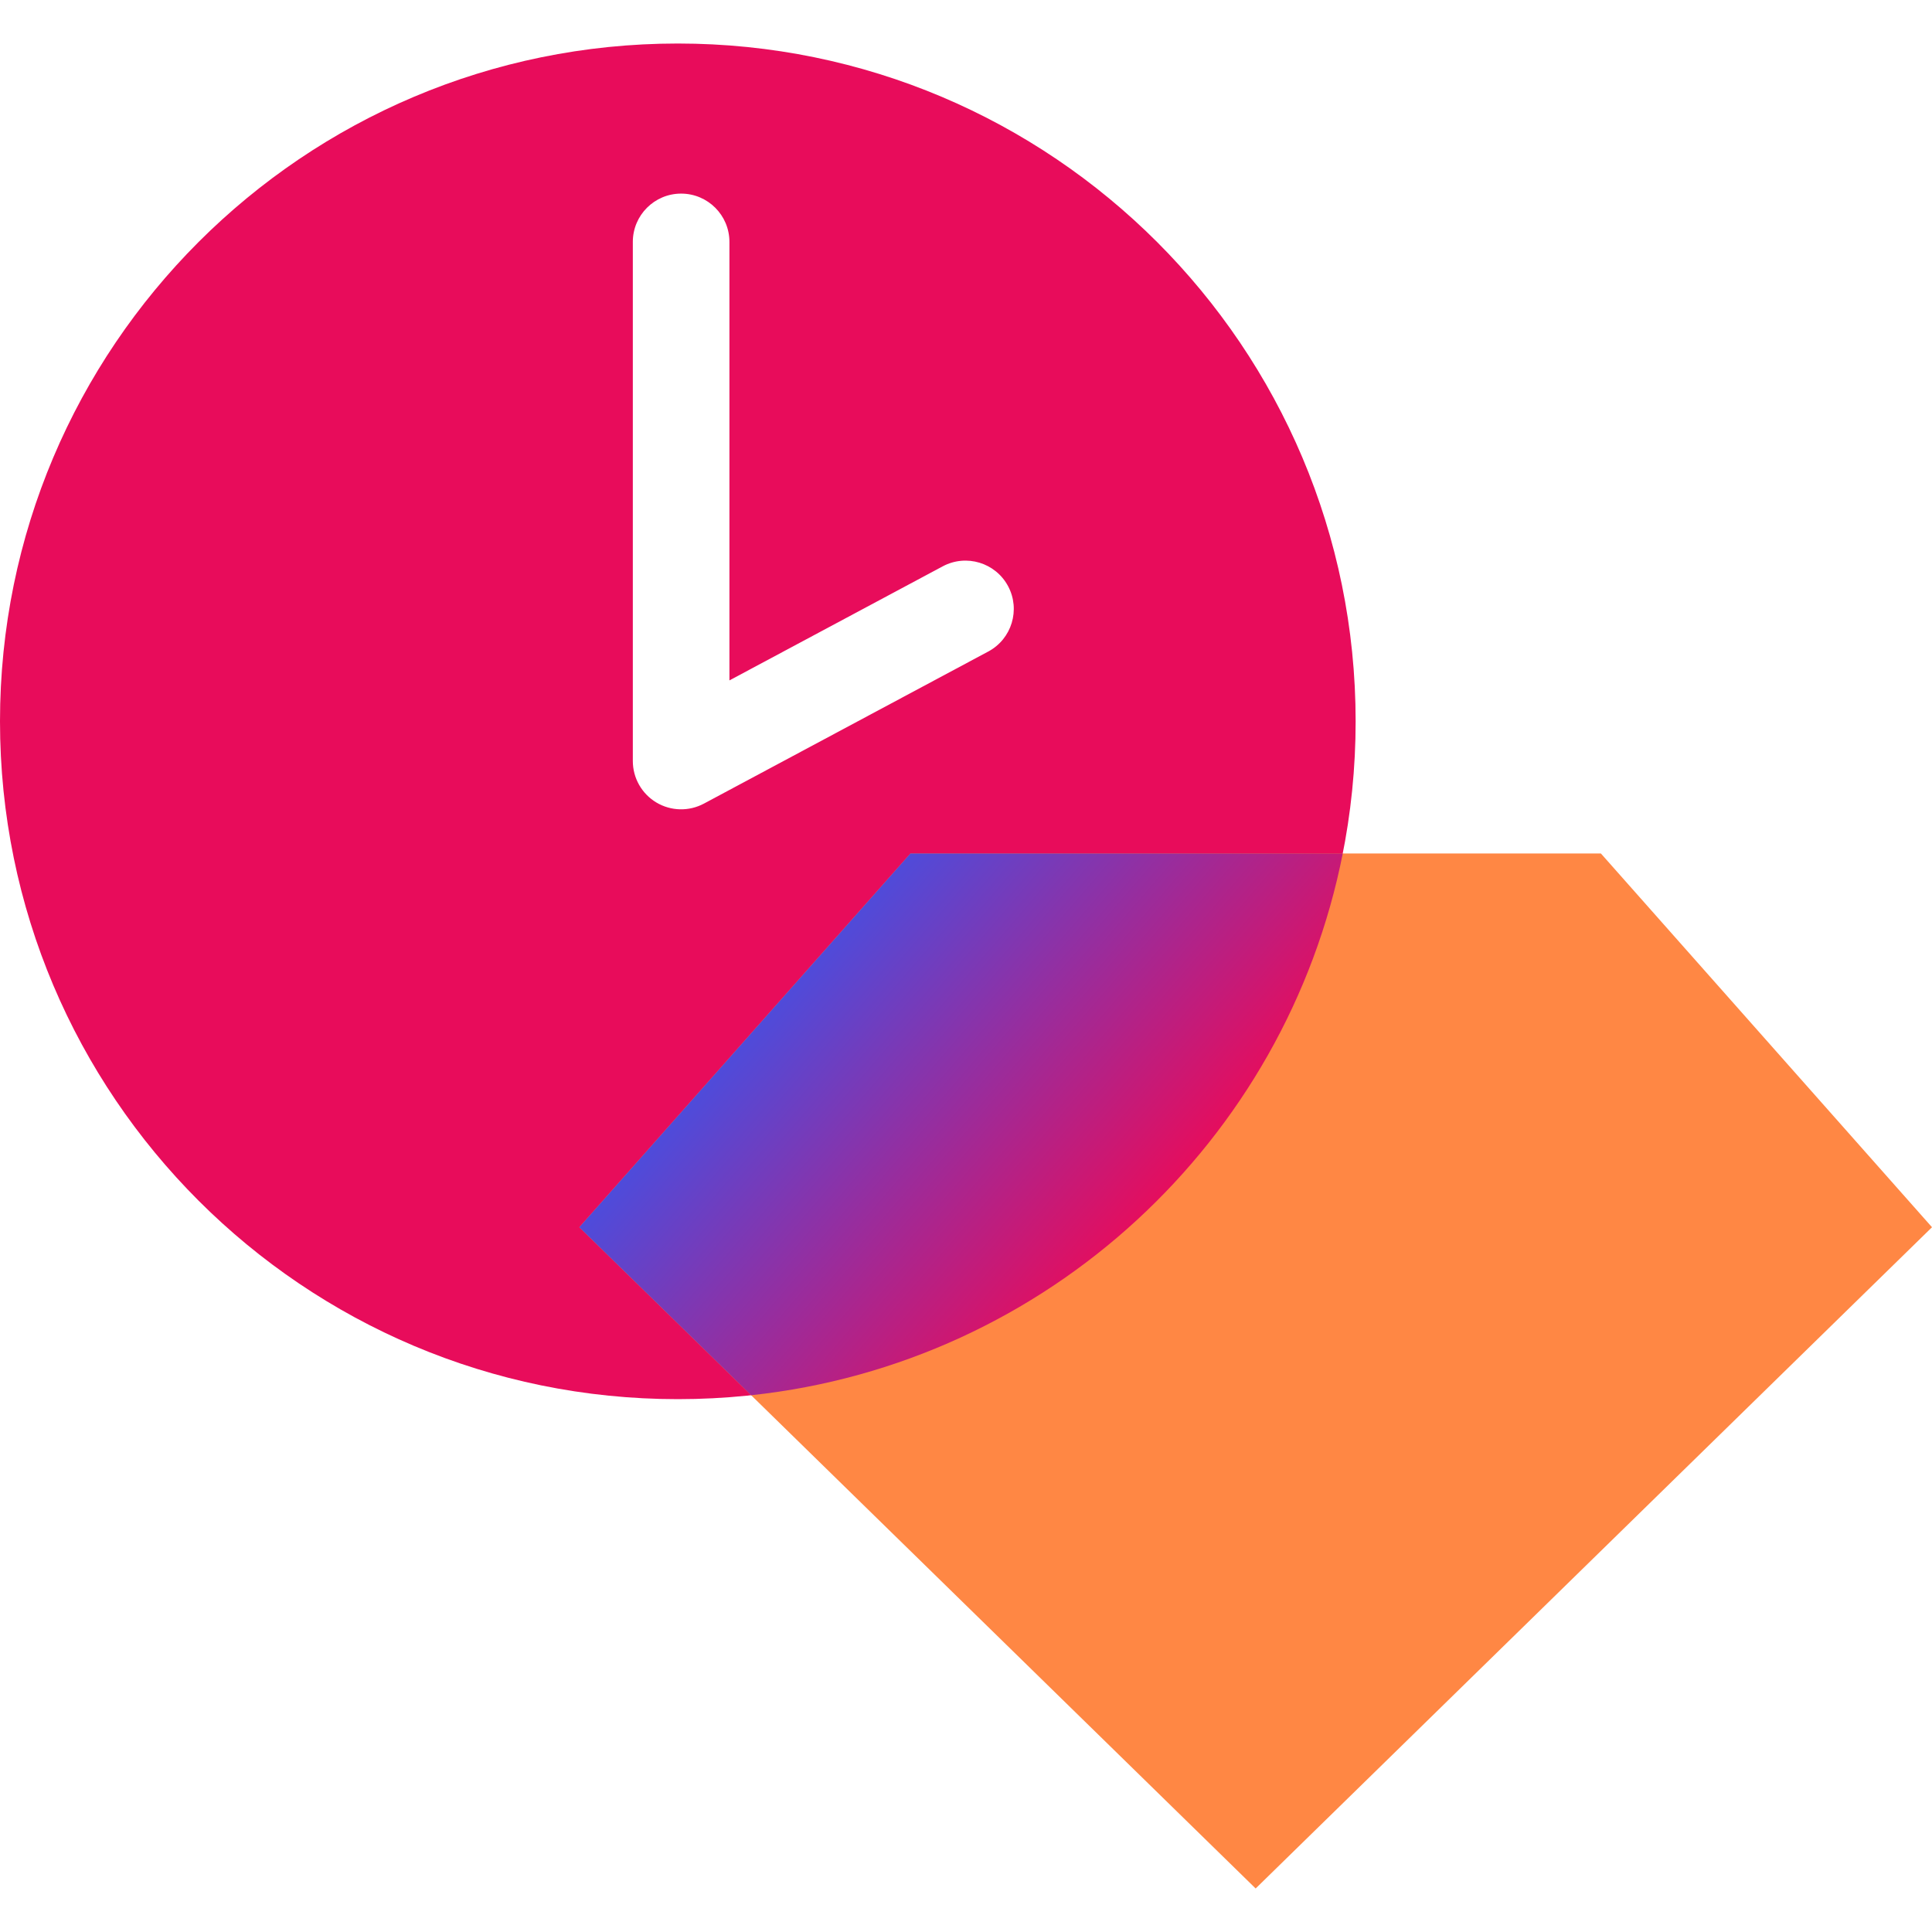
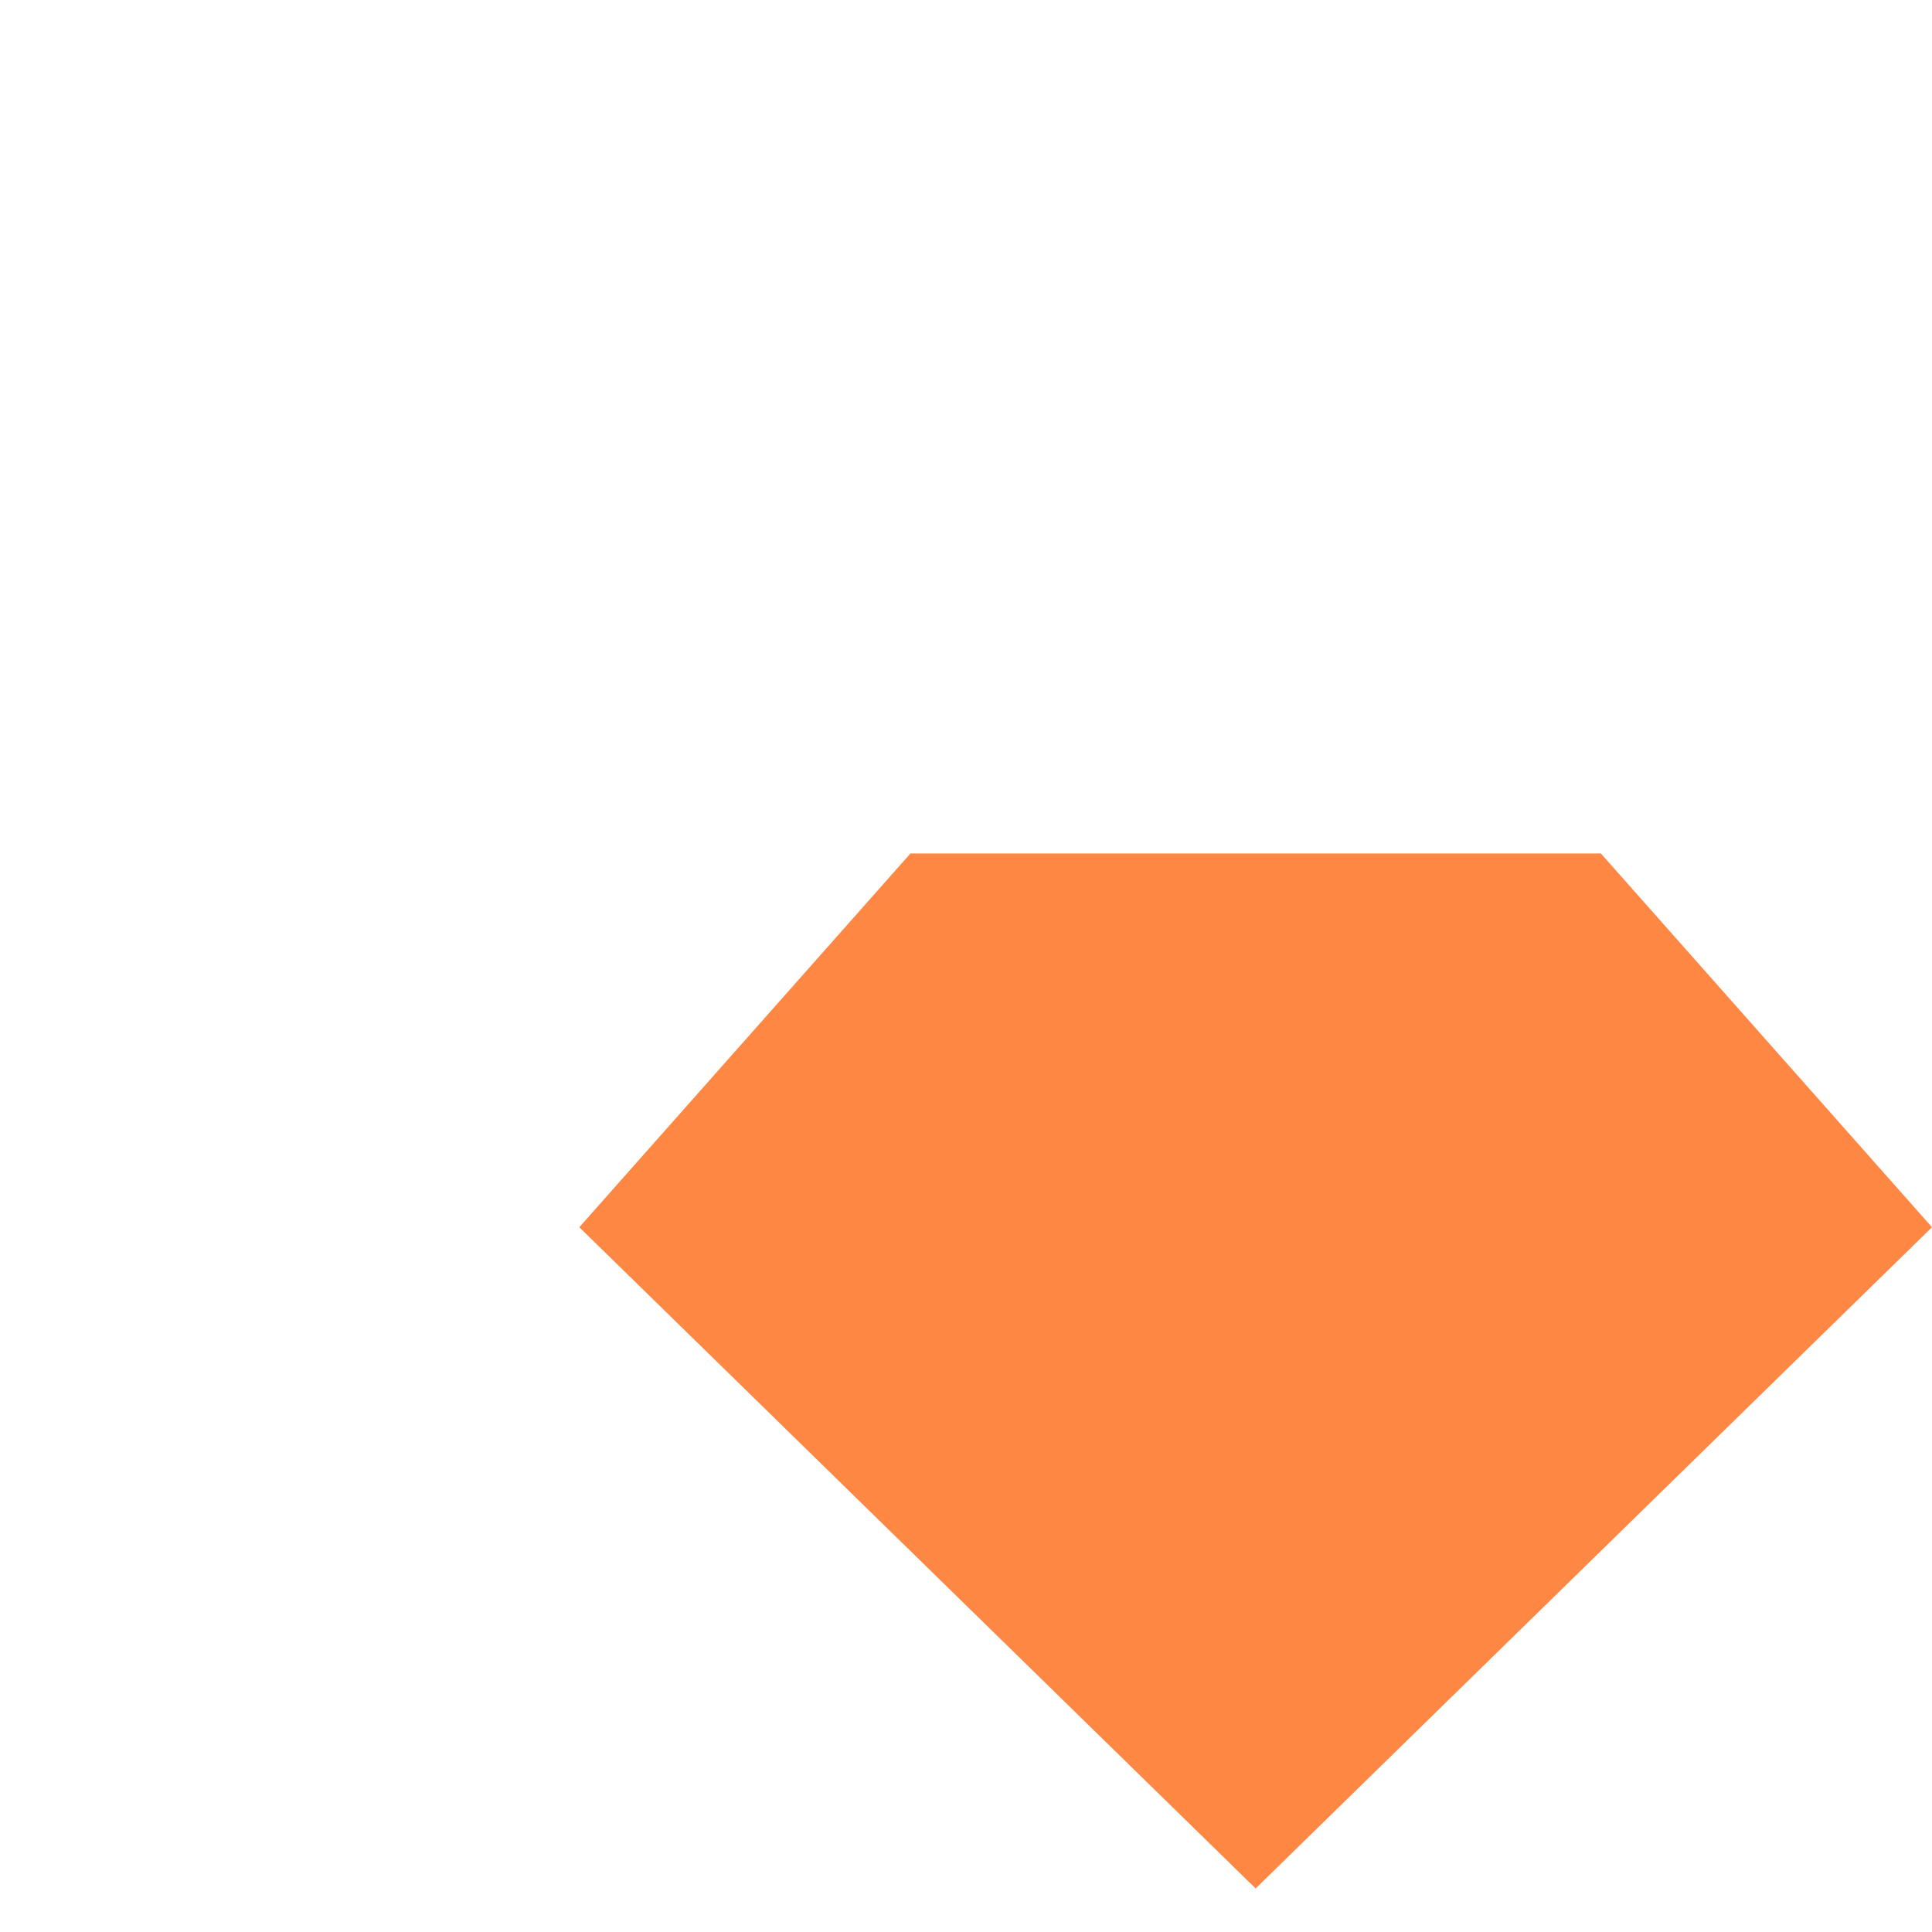
<svg xmlns="http://www.w3.org/2000/svg" width="80" height="80" viewBox="0 0 80 80" fill="none">
-   <path fill-rule="evenodd" clip-rule="evenodd" d="M28.067 57.936C43.568 57.936 56.134 45.37 56.134 29.869C56.134 14.368 43.568 1.802 28.067 1.802C12.566 1.802 0 14.368 0 29.869C0 45.37 12.566 57.936 28.067 57.936ZM30.204 10.017C30.204 8.912 29.308 8.017 28.204 8.017C27.099 8.017 26.204 8.912 26.204 10.017V31.512C26.204 32.215 26.573 32.866 27.176 33.228C27.779 33.589 28.527 33.607 29.147 33.276L40.922 26.978C41.896 26.457 42.263 25.245 41.742 24.271C41.221 23.297 40.009 22.93 39.035 23.451L30.204 28.174V10.017Z" fill="#E80C5B" />
  <path d="M37.7 35.34H66.289L80 50.817L51.994 78.198L23.988 50.817L37.7 35.34Z" fill="#FF8744" />
-   <path fill-rule="evenodd" clip-rule="evenodd" d="M55.601 35.34H37.7L23.988 50.817L31.104 57.774C43.356 56.456 53.248 47.252 55.601 35.34Z" fill="url(#paint0_linear_20_3)" />
  <defs>
    <linearGradient id="paint0_linear_20_3" x1="34.981" y1="37.419" x2="48.813" y2="49.332" gradientUnits="userSpaceOnUse">
      <stop stop-color="#4A4DDE" />
      <stop offset="1" stop-color="#E80C5B" />
    </linearGradient>
  </defs>
</svg>